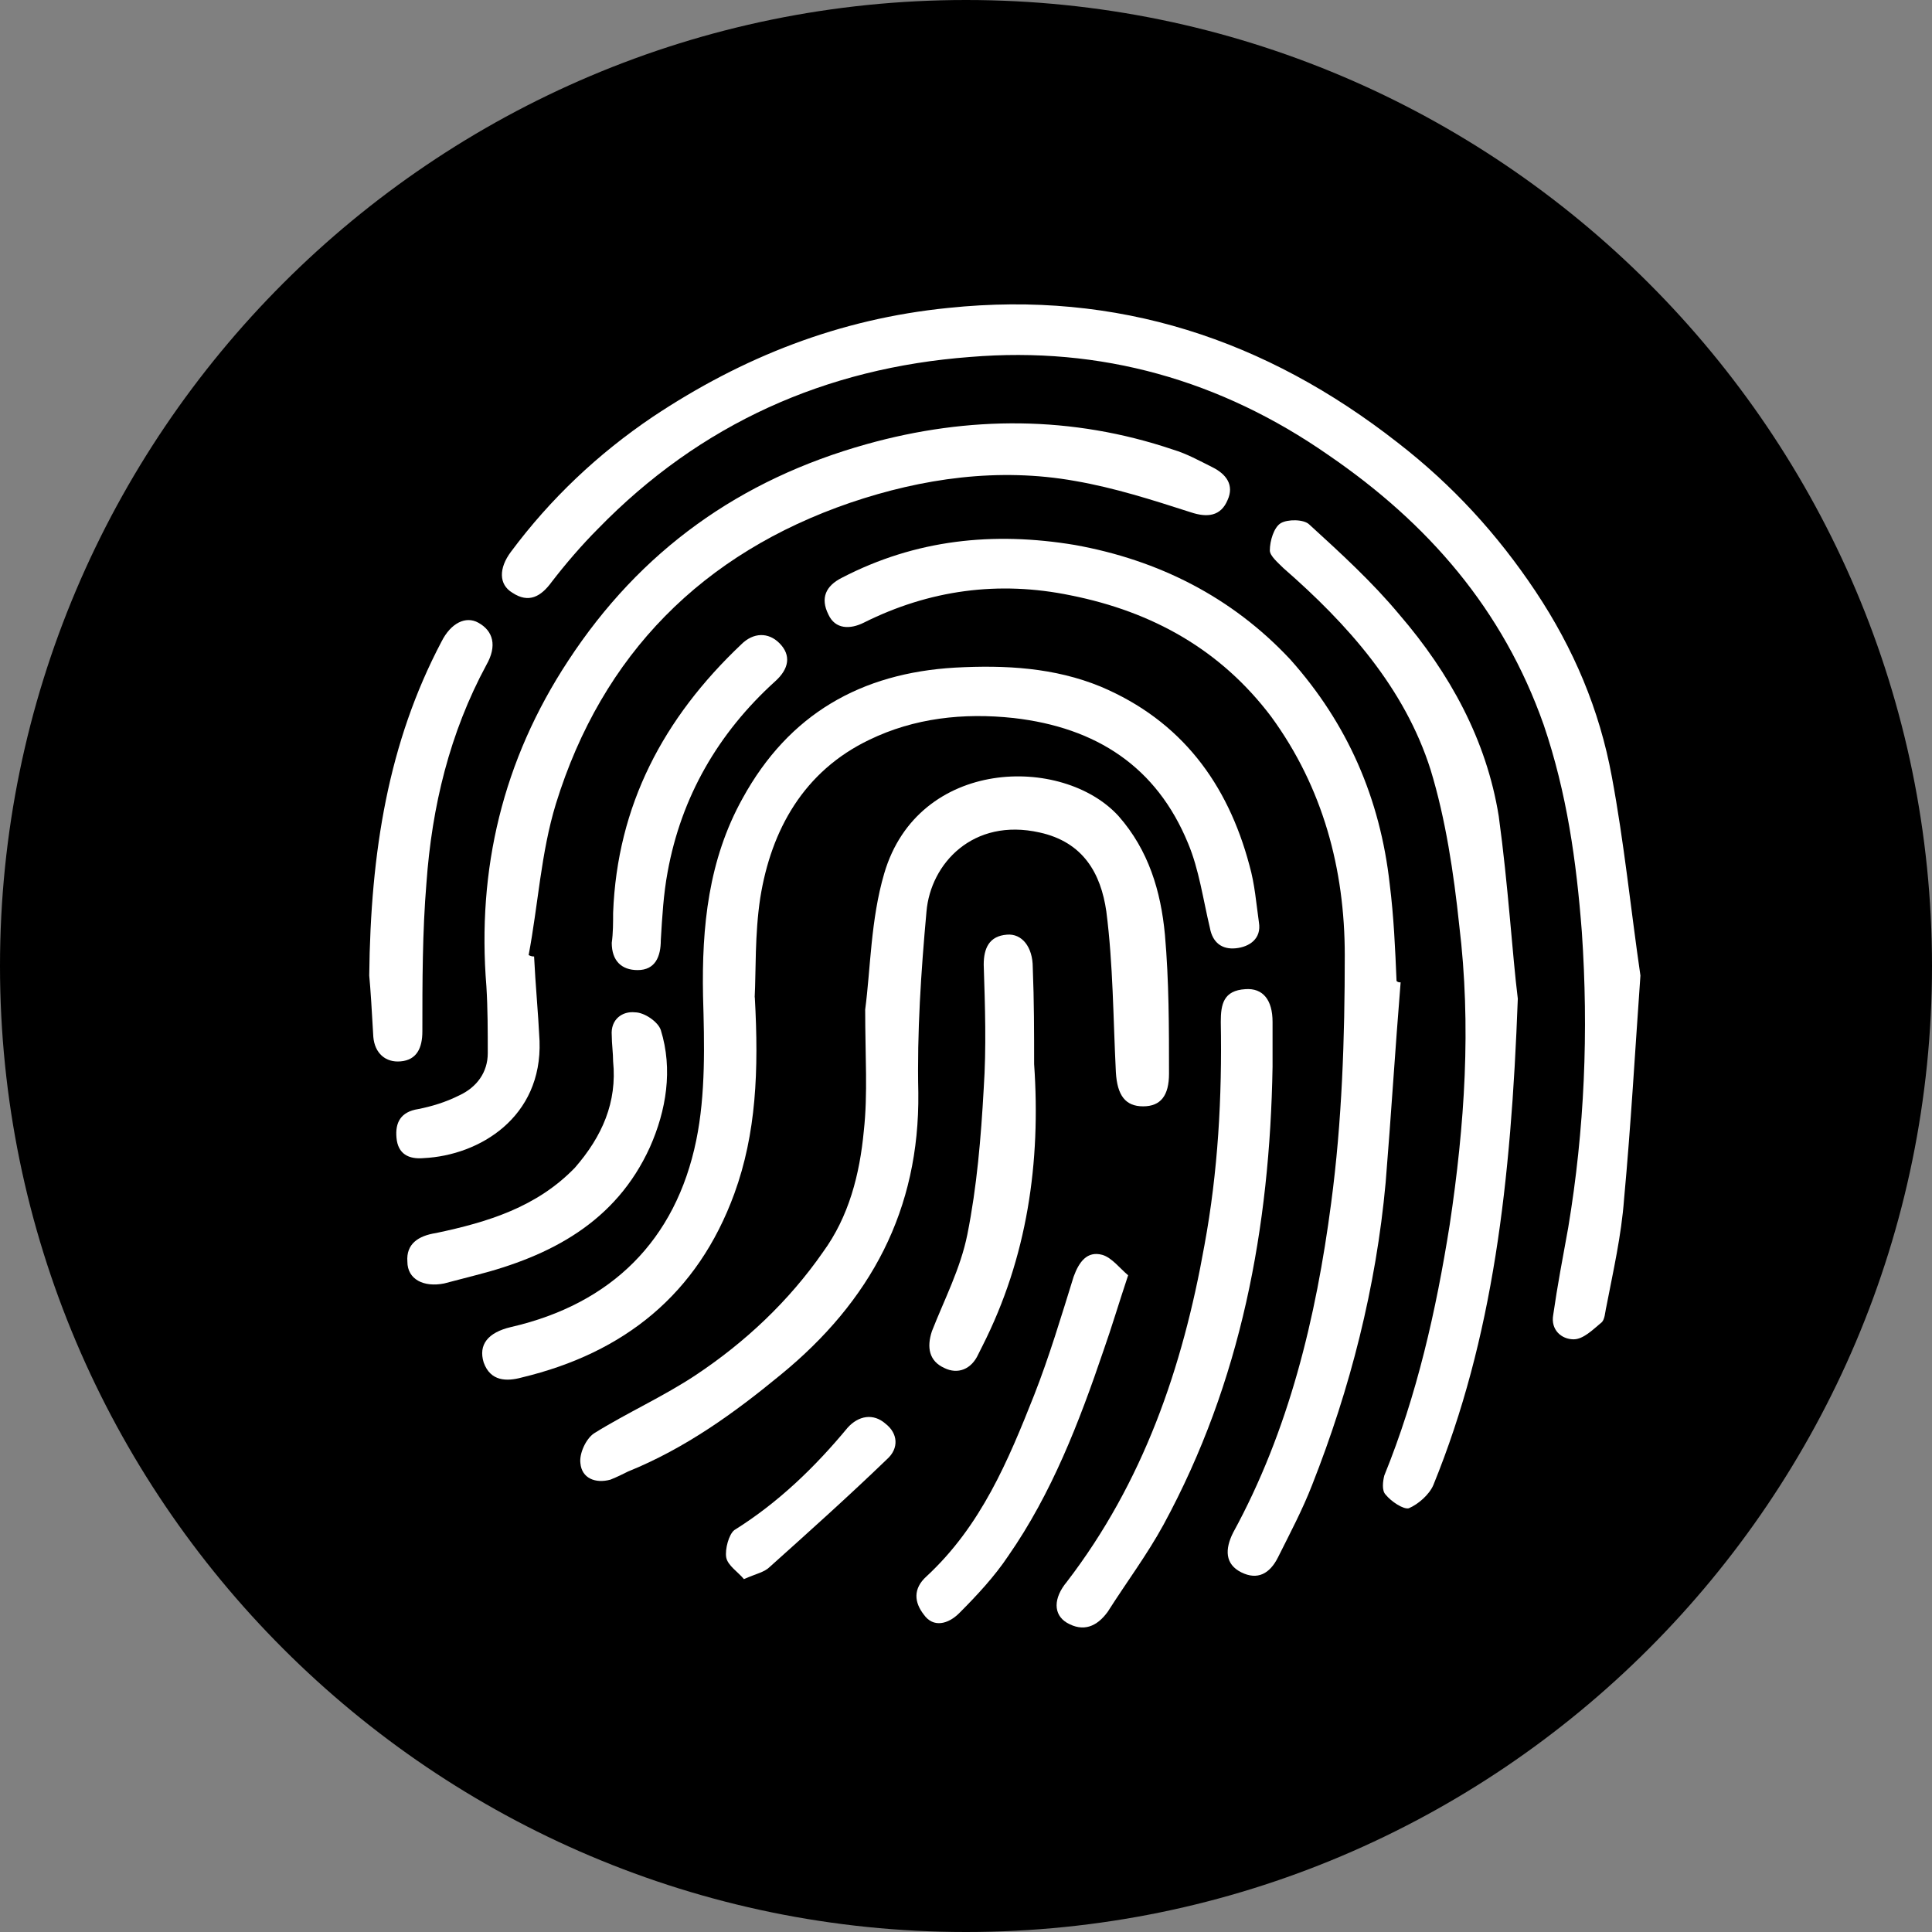
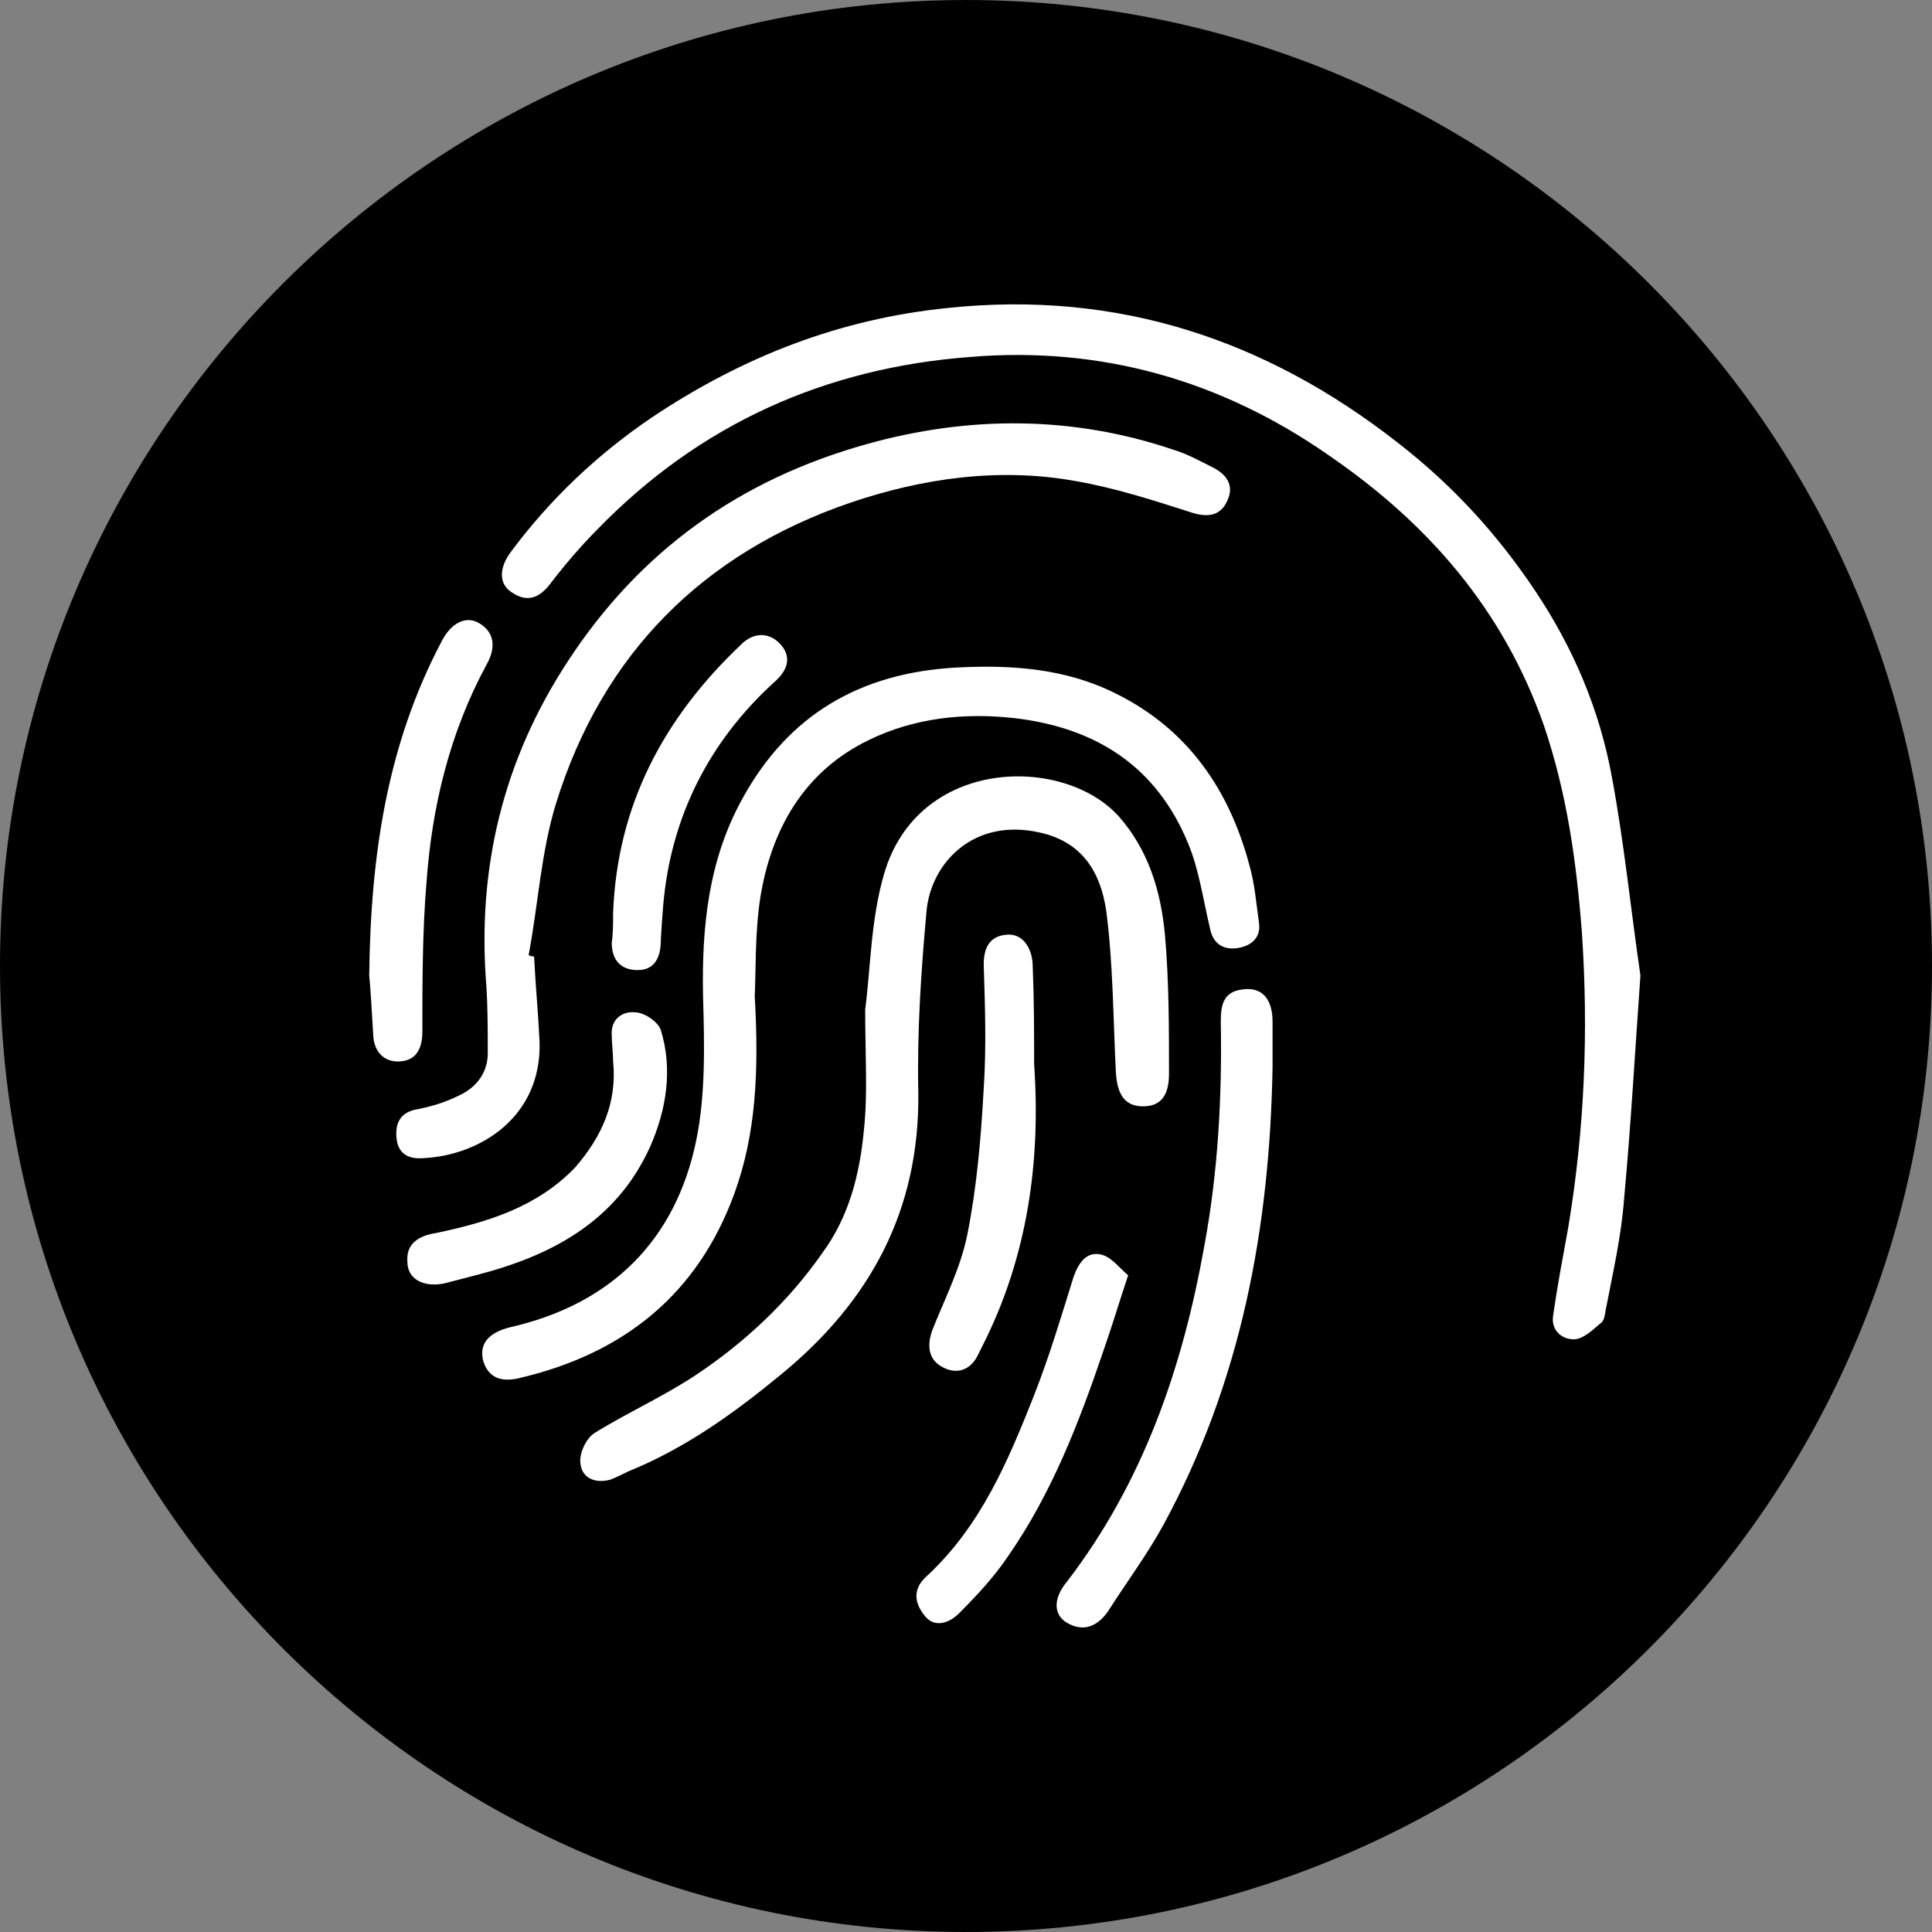
<svg xmlns="http://www.w3.org/2000/svg" id="_图层_1" data-name="图层 1" viewBox="0 0 14.18 14.18">
  <rect x="0" y="0" width="14.18" height="14.18" fill="#808080" stroke="none" />
  <g id="icon-2">
    <path d="m7.09,0C3.18,0,0,3.18,0,7.09s3.18,7.09,7.09,7.09,7.09-3.18,7.09-7.09S11,0,7.09,0Z" style="fill: #000; stroke-width: 0px;" />
    <g>
      <path d="m12.04,7.16c-.04.56-.07,1.1-.12,1.64-.02.27-.08.53-.13.79-.01.04-.01.1-.04.12-.06.05-.13.12-.2.12-.09,0-.17-.07-.15-.18.03-.21.07-.42.11-.64.12-.72.15-1.44.1-2.17-.04-.52-.11-1.02-.28-1.52-.3-.85-.85-1.48-1.58-1.98-.79-.55-1.67-.8-2.63-.72-1.06.08-1.98.49-2.73,1.26-.12.12-.24.26-.34.39-.08.11-.17.16-.29.08-.1-.06-.1-.18-.01-.3.29-.39.64-.72,1.04-.99.66-.44,1.37-.72,2.17-.8,1.24-.13,2.33.23,3.3.99.4.31.73.67,1.01,1.09.28.42.47.87.56,1.36.09.48.14.98.21,1.46Z" style="fill: #fff; stroke-width: 0px;" />
-       <path d="m10.28,7.21c-.04.49-.07.98-.11,1.47-.07.77-.26,1.51-.54,2.22-.07.18-.16.35-.25.53-.06.12-.15.17-.27.11s-.12-.17-.06-.29c.41-.75.61-1.58.72-2.42.08-.6.1-1.21.1-1.82,0-.63-.16-1.23-.54-1.75-.37-.49-.87-.77-1.47-.89-.53-.11-1.04-.04-1.52.2-.1.05-.21.05-.26-.06-.06-.12-.02-.21.1-.27.54-.28,1.11-.34,1.71-.24.61.11,1.15.38,1.58.84.42.47.66,1.02.73,1.65.03.24.04.47.05.71.01.01.02.01.03.01Z" style="fill: #fff; stroke-width: 0px;" />
      <path d="m5.54,7.32c.03.54.01,1-.15,1.44-.27.74-.81,1.17-1.56,1.35-.11.03-.23.03-.28-.11-.04-.13.03-.22.2-.26.74-.17,1.21-.64,1.36-1.37.07-.34.06-.71.05-1.06-.01-.51.04-1,.29-1.45.34-.62.87-.92,1.56-.96.37-.02.73,0,1.07.14.59.25.93.71,1.09,1.31.04.14.05.28.07.42.02.12-.07.18-.17.19-.1.01-.17-.04-.19-.15-.05-.21-.08-.43-.16-.62-.23-.56-.67-.85-1.28-.92-.37-.04-.73,0-1.06.16-.48.23-.72.66-.8,1.16-.041.27-.031.54-.041.73Z" style="fill: #fff; stroke-width: 0px;" />
      <path d="m3.92,7.02c.01.21.03.41.04.62.02.56-.44.84-.85.86-.11.01-.19-.03-.2-.15-.01-.11.03-.19.16-.21.1-.02.2-.05.3-.1.13-.06.21-.17.21-.31,0-.16,0-.33-.01-.49-.07-.86.12-1.66.6-2.39.53-.81,1.26-1.33,2.19-1.59.75-.21,1.51-.21,2.25.04.1.03.19.08.29.13s.16.13.11.24c-.05.12-.15.13-.27.09-.28-.09-.56-.18-.85-.23-.56-.1-1.12-.02-1.65.16-1.08.37-1.82,1.11-2.16,2.21-.11.36-.13.74-.2,1.11.02.01.03.01.04.01Z" style="fill: #fff; stroke-width: 0px;" />
      <path d="m6.35,7.41c.04-.3.04-.66.14-1,.25-.85,1.31-.87,1.72-.42.22.25.31.55.34.87.03.34.03.68.03,1.02,0,.16-.06.24-.19.24s-.19-.08-.2-.25c-.02-.4-.02-.79-.07-1.18-.04-.28-.17-.51-.49-.58-.49-.11-.8.23-.83.58-.04.44-.07.89-.06,1.33.01.86-.35,1.53-1.01,2.07-.34.28-.7.54-1.12.71-.04.02-.08.04-.13.06-.11.03-.21-.01-.22-.12-.01-.07.04-.18.1-.22.24-.15.51-.27.75-.43.36-.24.68-.54.93-.9.19-.26.27-.57.3-.89.03-.27.01-.55.01-.89Z" style="fill: #fff; stroke-width: 0px;" />
-       <path d="m11.14,7.33c-.05,1.35-.18,2.49-.62,3.57-.03.07-.11.14-.18.17-.04.01-.13-.05-.17-.1-.03-.03-.02-.1-.01-.14.24-.59.38-1.21.48-1.84.11-.73.16-1.46.07-2.2-.04-.38-.1-.78-.21-1.14-.19-.6-.61-1.07-1.08-1.48-.04-.04-.1-.09-.1-.13,0-.07.03-.17.08-.2s.17-.03.21.01c.23.21.46.42.66.66.37.43.64.92.73,1.48.07.51.1,1.02.14,1.34Z" style="fill: #fff; stroke-width: 0px;" />
      <path d="m9.34,7.83c-.02,1.18-.23,2.31-.8,3.36-.12.22-.27.42-.41.64-.08.11-.18.15-.3.08-.1-.06-.1-.18,0-.3.56-.73.85-1.57,1.01-2.47.1-.54.13-1.09.12-1.64,0-.13.02-.23.18-.24.13-.01.2.08.2.24v.33Z" style="fill: #fff; stroke-width: 0px;" />
      <path d="m2.71,7.16c.01-.91.14-1.71.53-2.45.07-.14.18-.19.27-.14.11.06.14.17.06.31-.27.5-.4,1.04-.44,1.6-.03.36-.03.73-.03,1.09,0,.12-.04.21-.16.22-.11.01-.19-.06-.2-.18-.01-.18-.021-.36-.03-.45Z" style="fill: #fff; stroke-width: 0px;" />
      <path d="m7.59,7.81c.05.72-.05,1.42-.38,2.07-.01.02-.02.04-.03.06-.05.11-.15.15-.25.1-.11-.05-.13-.15-.09-.27.09-.23.21-.46.26-.71.07-.35.1-.71.12-1.07.02-.3.01-.6,0-.91,0-.12.04-.21.17-.22.11-.01.19.09.19.24.01.25.01.48.01.71Z" style="fill: #fff; stroke-width: 0px;" />
      <path d="m8.28,9.36c-.07.21-.12.38-.18.55-.18.53-.38,1.05-.7,1.51-.1.15-.23.29-.36.42-.08.08-.19.11-.26.01-.07-.09-.08-.19.02-.28.4-.37.6-.85.79-1.33.11-.28.2-.58.29-.87.04-.11.1-.19.21-.16.07.02.13.1.19.15Z" style="fill: #fff; stroke-width: 0px;" />
      <path d="m4.5,7.79c0-.06-.01-.13-.01-.19-.01-.12.08-.18.17-.17.07,0,.17.07.19.13.09.29.04.59-.08.86-.25.55-.73.8-1.28.94-.08.02-.15.04-.23.06-.15.03-.27-.03-.27-.16-.01-.13.08-.19.21-.21.38-.08.74-.19,1.02-.48.2-.23.31-.48.28-.78Z" style="fill: #fff; stroke-width: 0px;" />
      <path d="m4.5,6.7c.03-.79.37-1.43.94-1.97.09-.09.2-.09.28-.01.09.09.07.19-.03.28-.42.38-.69.85-.79,1.4-.03.16-.04.33-.05.5,0,.12-.04.22-.17.22-.12,0-.19-.07-.19-.2.01-.07.01-.15.01-.22Z" style="fill: #fff; stroke-width: 0px;" />
-       <path d="m5.46,11.59c-.04-.05-.12-.1-.13-.16-.01-.06.02-.17.06-.2.32-.2.59-.46.83-.75.08-.09.19-.11.28-.03.09.07.1.18.01.26-.28.27-.57.53-.86.79-.04.04-.1.05-.19.09Z" style="fill: #fff; stroke-width: 0px;" />
    </g>
  </g>
</svg>